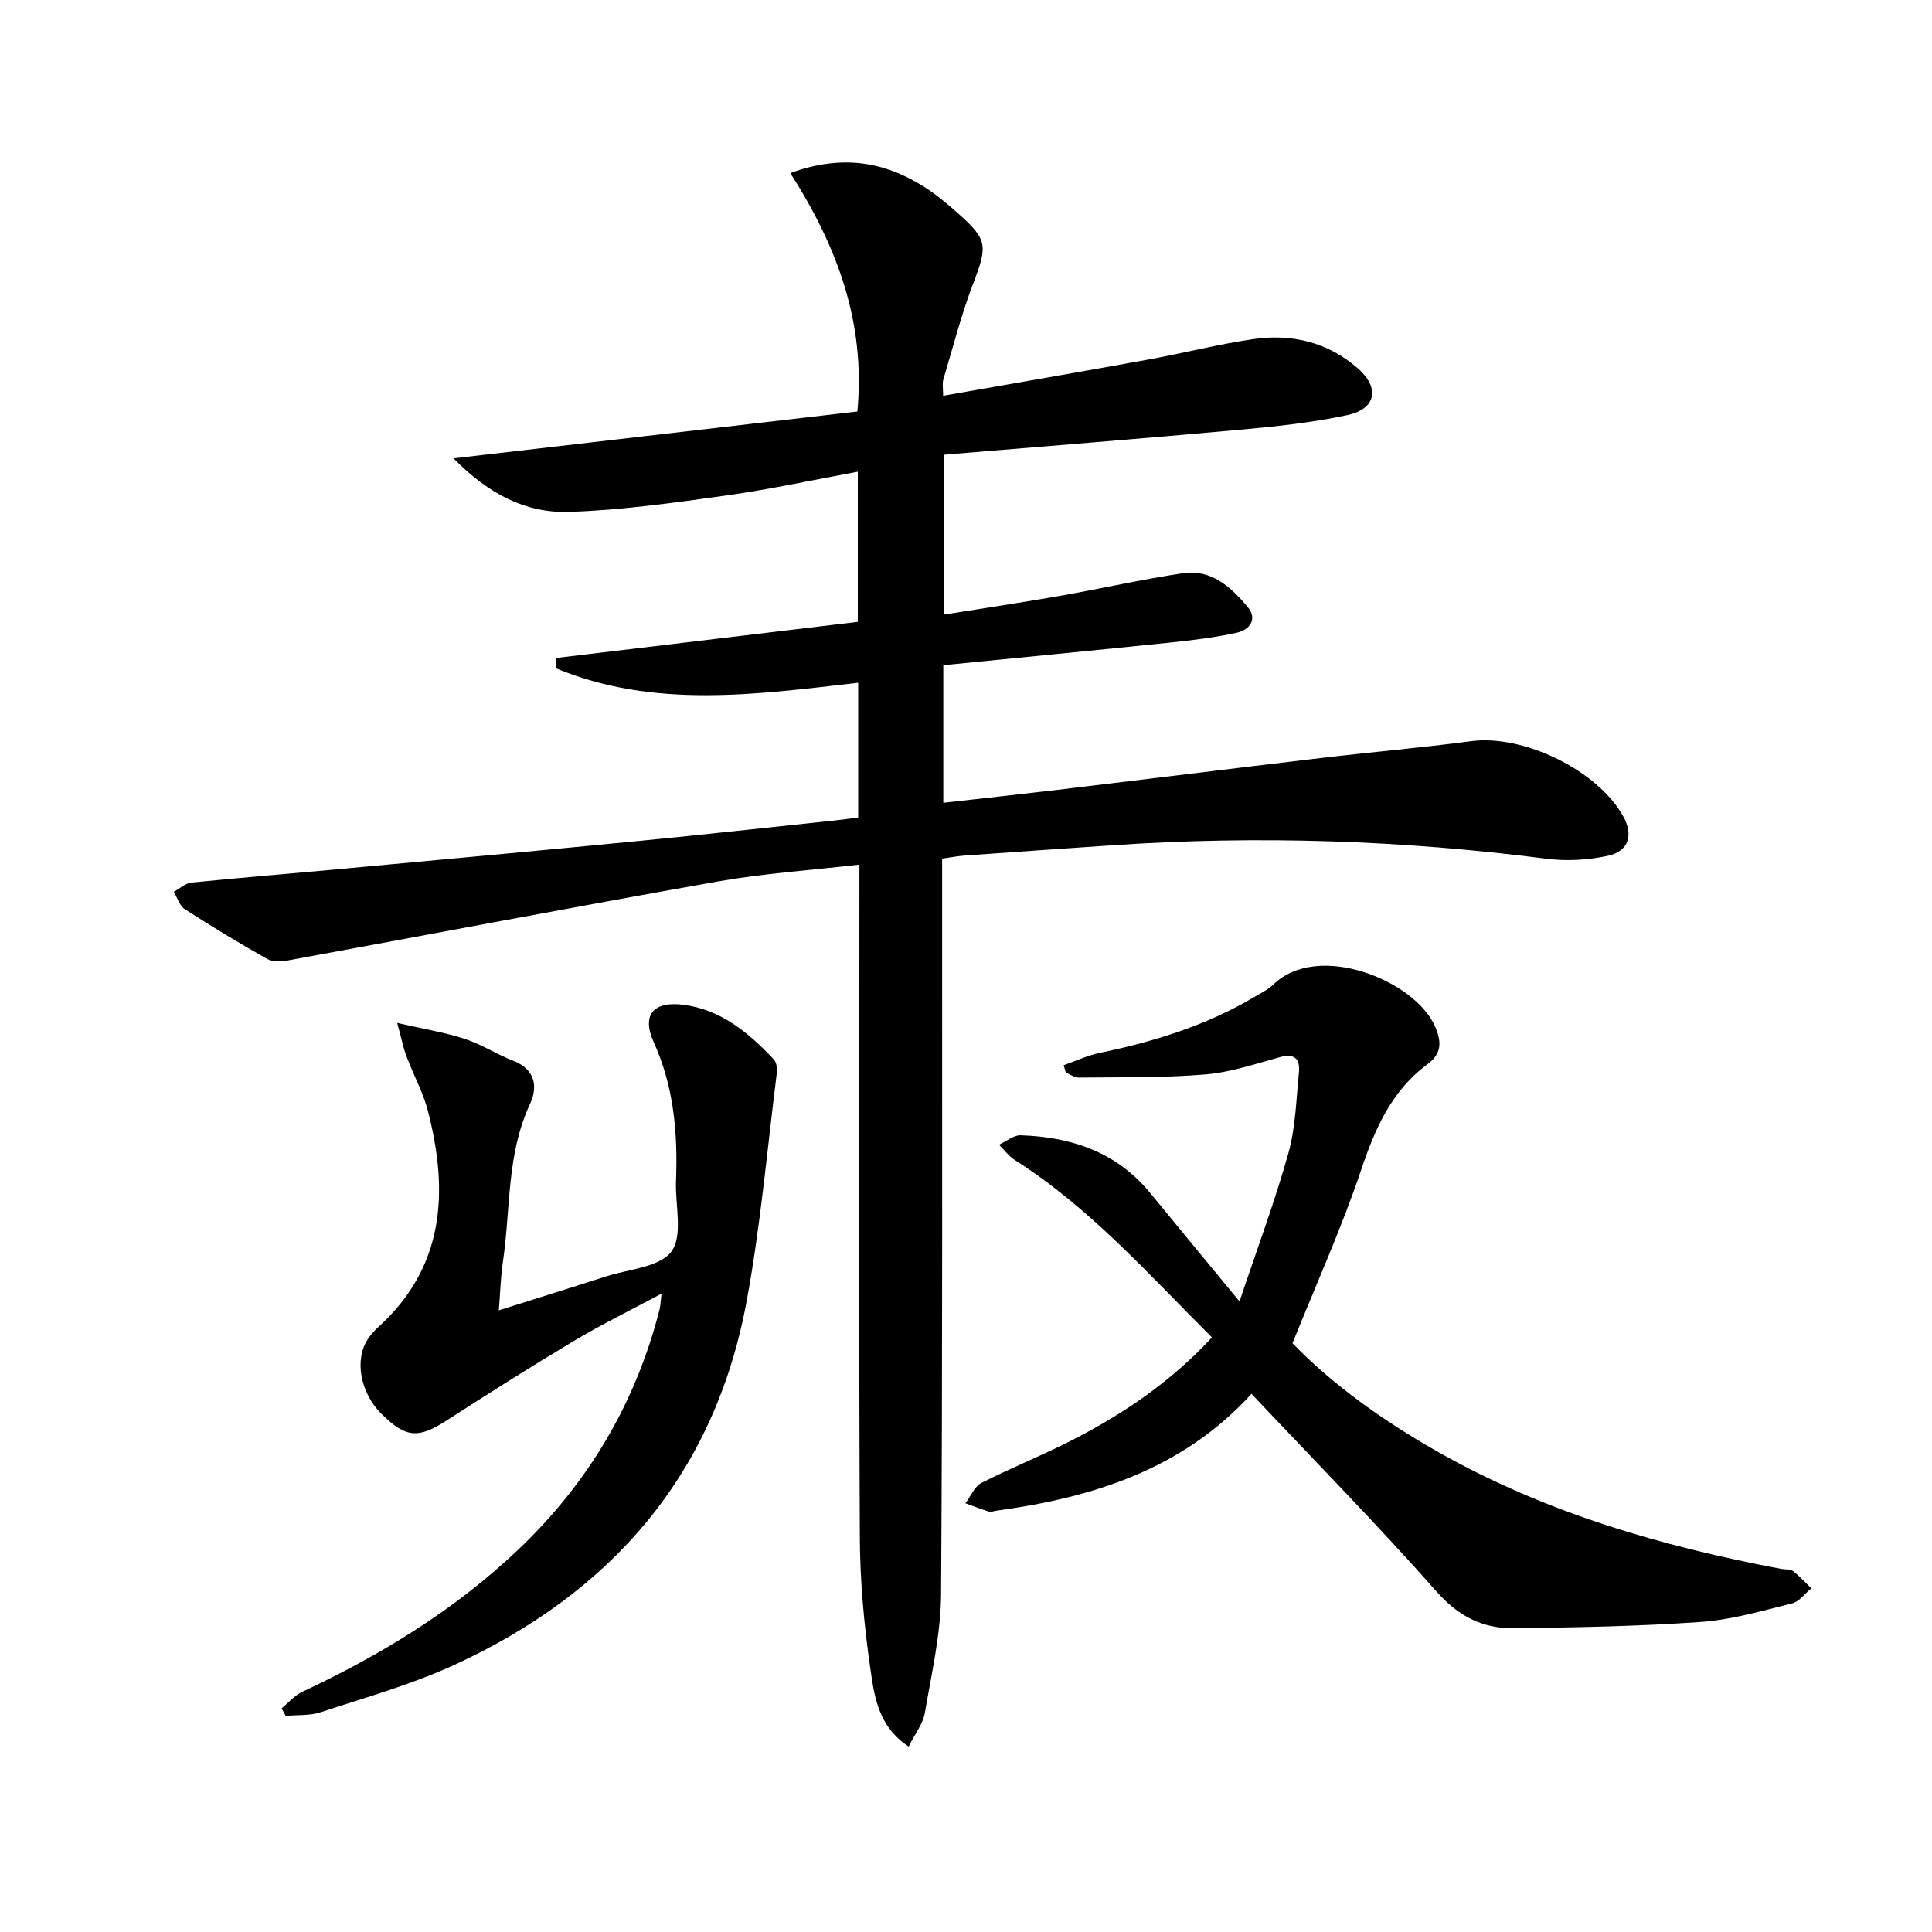
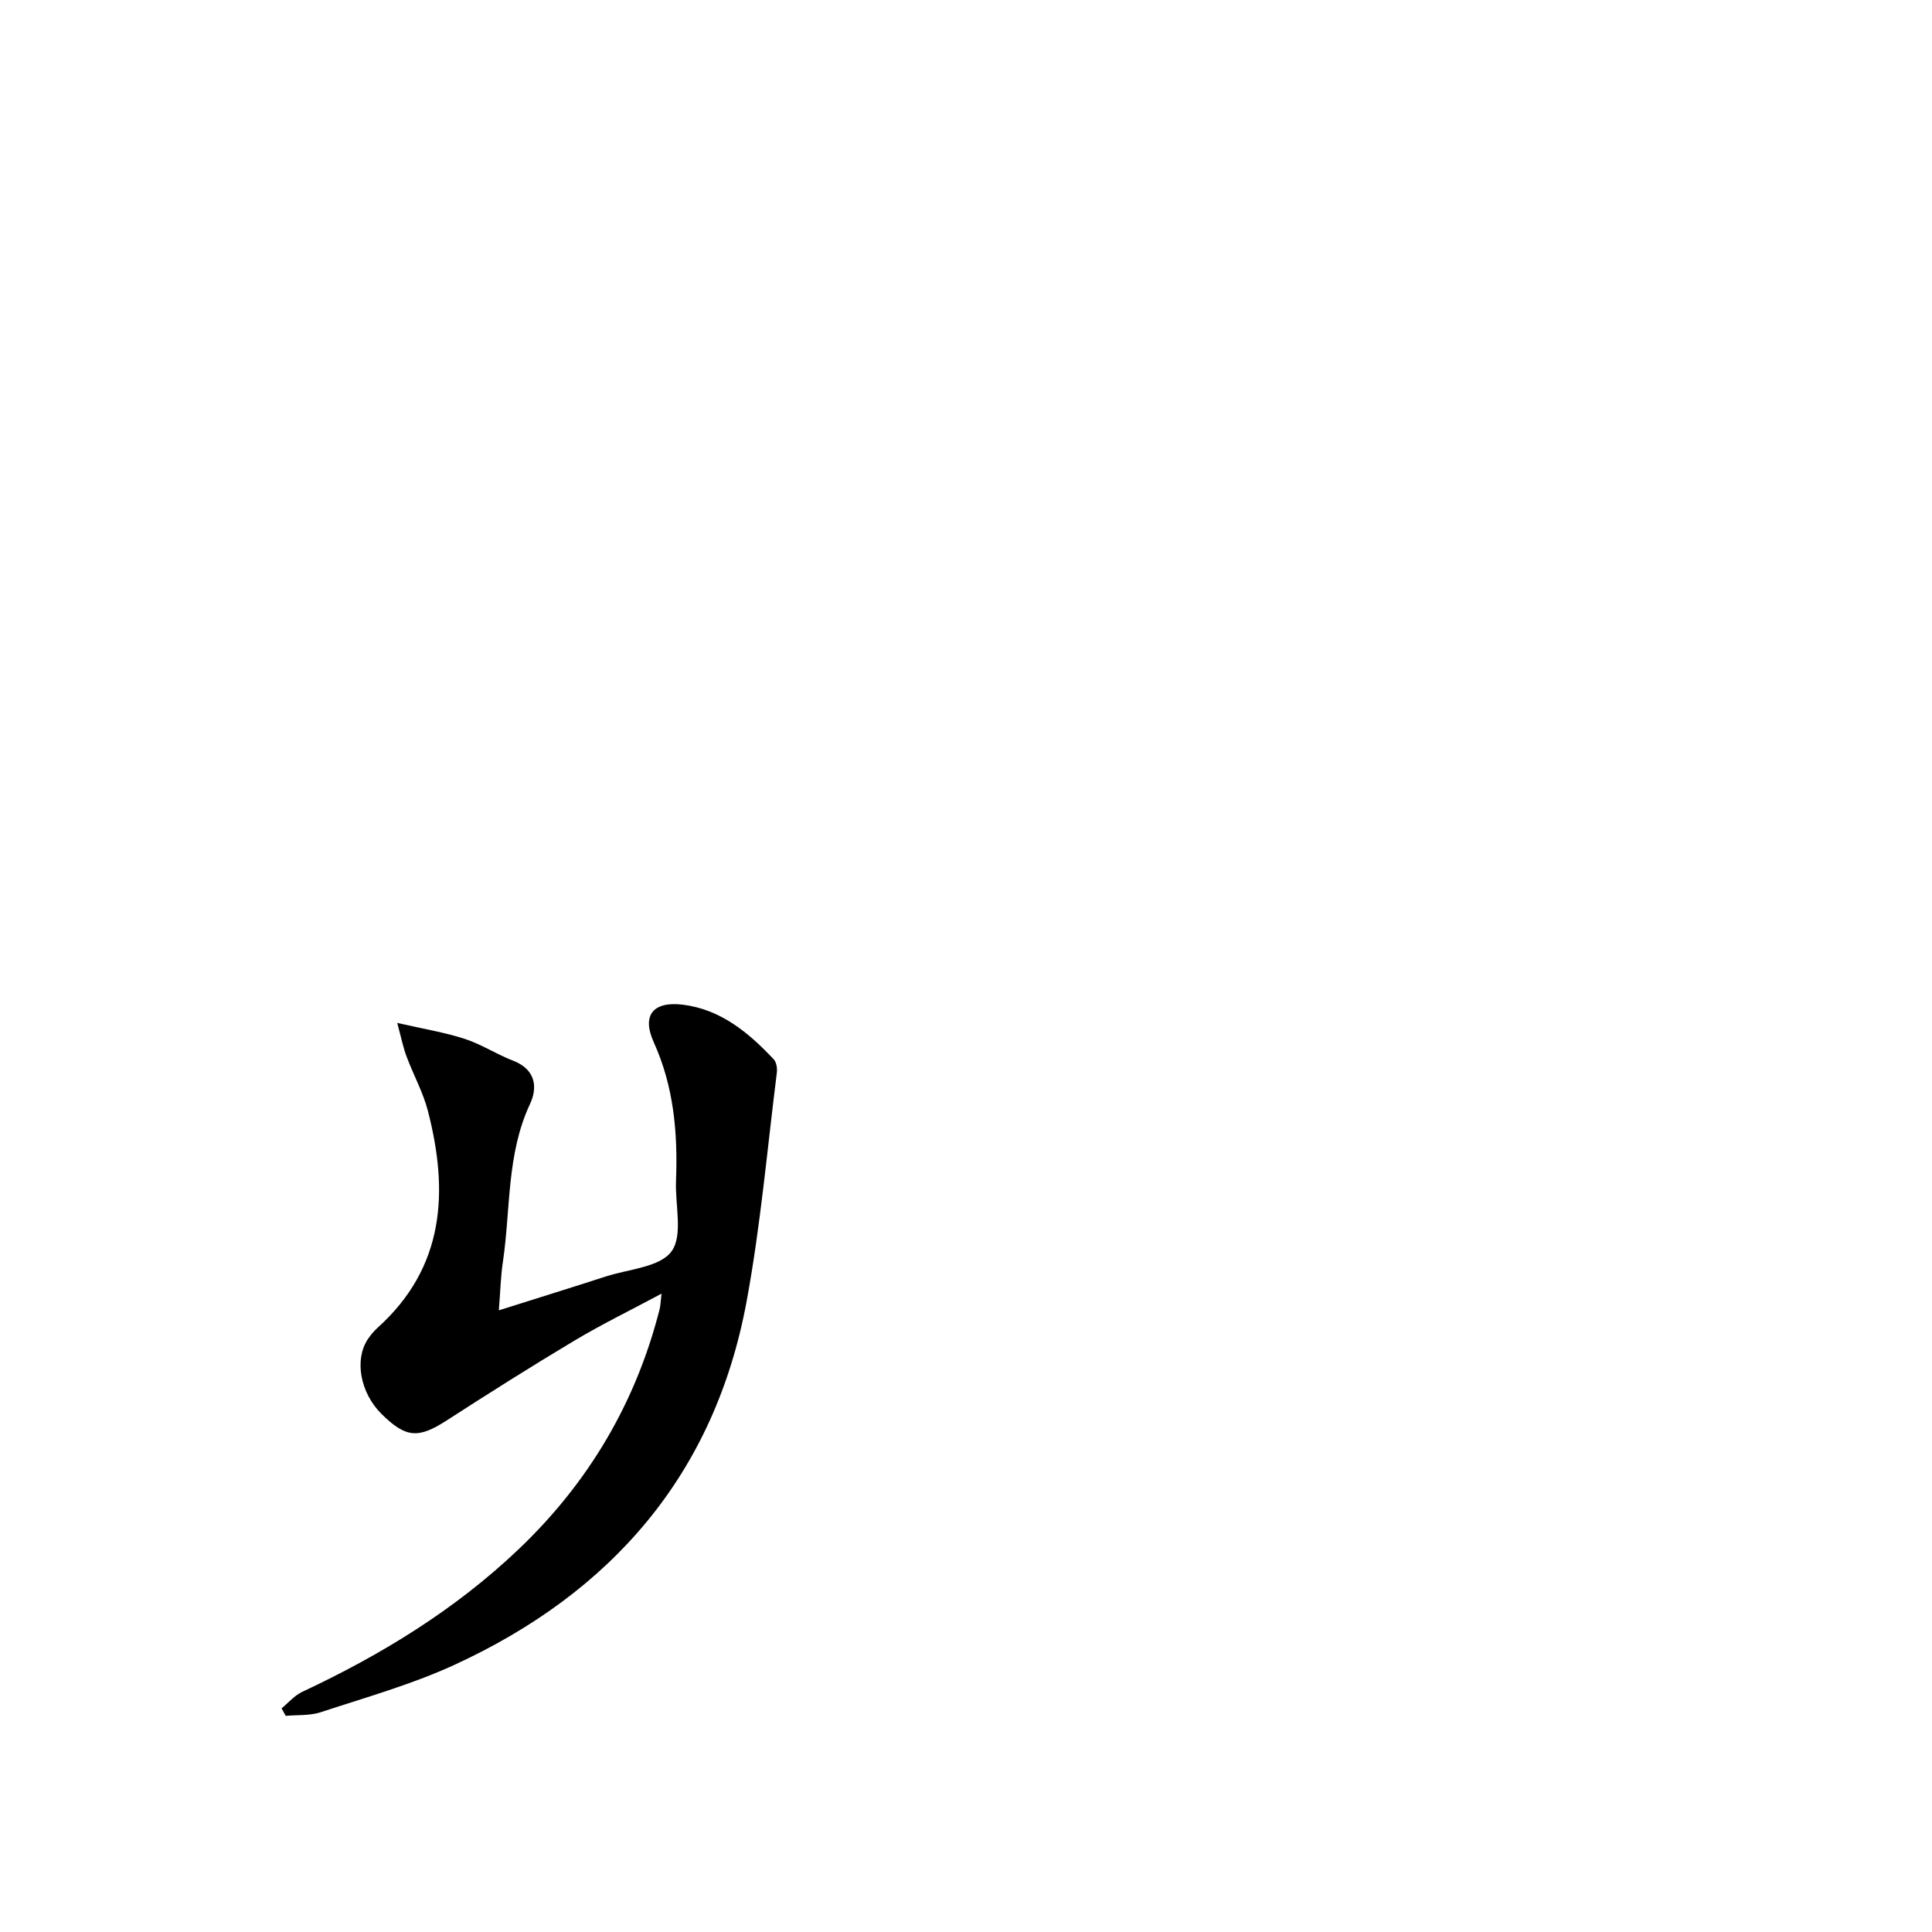
<svg xmlns="http://www.w3.org/2000/svg" enable-background="new 0 0 400 400" viewBox="0 0 400 400">
-   <path d="m177.6 97.66c-9.23 1.7-18.15 3.65-27.16 4.91-10.84 1.51-21.73 3.06-32.64 3.41-8.84.28-16.57-3.61-23.9-11.08 28.74-3.33 56.14-6.51 83.61-9.7 1.73-18.38-4.14-34.13-13.89-49.37 10.67-3.88 19.39-2.39 27.65 2.81 2.52 1.59 4.84 3.54 7.07 5.52 6.17 5.45 6.13 6.75 3.17 14.48-2.48 6.48-4.21 13.25-6.2 19.92-.26.88-.04 1.91-.04 3.38 14.43-2.54 28.44-4.95 42.43-7.49 7.33-1.33 14.58-3.21 21.95-4.26 7.88-1.12 15.27.69 21.41 6.01 4.67 4.05 3.91 8.45-2.09 9.74-7.43 1.6-15.06 2.38-22.65 3.07-20.17 1.83-40.36 3.42-60.88 5.13v33.1c8.11-1.3 16.07-2.48 23.99-3.87 8.5-1.49 16.92-3.41 25.45-4.69 5.93-.89 10.04 2.91 13.48 7.04 2.05 2.47.32 4.69-2.23 5.26-4.51 1-9.13 1.56-13.74 2.04-15.64 1.62-31.3 3.13-47.09 4.7v28.49c8.05-.91 15.9-1.76 23.73-2.69 18.13-2.17 36.26-4.43 54.39-6.57 10.39-1.23 20.82-2.13 31.2-3.5 10.82-1.42 26.21 6.04 31.48 15.62 2.09 3.8 1.14 7.15-3.16 8.1-4.13.91-8.62 1.16-12.81.62-29.8-3.84-59.66-4.83-89.62-2.8-10.28.69-20.57 1.41-30.85 2.15-1.45.1-2.89.39-4.6.63v6.32c-.02 48.65.11 97.31-.22 145.96-.06 8.21-1.96 16.42-3.36 24.58-.39 2.28-2.05 4.35-3.35 6.97-6.47-4.25-7.14-10.67-7.98-16.47-1.28-8.86-2.09-17.87-2.13-26.82-.21-44.32-.09-88.64-.09-132.96 0-1.95 0-3.91 0-6.34-10.16 1.18-19.77 1.81-29.2 3.47-29.73 5.26-59.38 10.92-89.08 16.36-1.4.26-3.19.35-4.34-.3-5.78-3.26-11.47-6.71-17.05-10.31-1.08-.7-1.54-2.37-2.28-3.59 1.22-.66 2.4-1.78 3.68-1.91 10.25-1.04 20.52-1.86 30.77-2.81 20.51-1.9 41.03-3.78 61.54-5.78 13.55-1.32 27.09-2.82 40.64-4.25 1.63-.17 3.25-.4 5.07-.63 0-9.42 0-18.5 0-27.9-21.21 2.44-42.22 5.41-62.5-2.96-.05-.72-.09-1.44-.14-2.16 20.76-2.49 41.52-4.97 62.56-7.49 0-10.33 0-20.25 0-31.09z" />
-   <path d="m259.11 288.58c-14.28 15.67-32.89 21.48-52.89 24.2-.49.07-1.04.31-1.47.18-1.64-.51-3.25-1.14-4.87-1.73 1.09-1.44 1.88-3.48 3.34-4.22 6.36-3.24 13.03-5.87 19.37-9.16 10.35-5.37 19.93-11.88 28.33-20.95-13.15-13.11-25.26-26.84-40.87-36.77-1.23-.78-2.14-2.08-3.2-3.13 1.49-.69 3-2 4.46-1.95 10.53.33 19.89 3.48 26.84 11.96 5.78 7.06 11.59 14.09 18.48 22.44 3.72-11.12 7.35-20.8 10.12-30.72 1.5-5.35 1.61-11.11 2.18-16.7.27-2.73-.83-4-3.9-3.17-5.12 1.4-10.26 3.16-15.49 3.59-8.69.72-17.45.55-26.19.65-.89.01-1.79-.68-2.69-1.04-.15-.51-.3-1.01-.44-1.52 2.49-.87 4.91-2.02 7.47-2.55 11.29-2.34 22.18-5.72 32.15-11.66 1.28-.77 2.7-1.44 3.75-2.46 9.27-9.05 29.34-.88 33.51 8.61 1.44 3.29 1.36 5.7-1.54 7.84-7.46 5.52-10.87 13.33-13.76 21.93-3.99 11.89-9.19 23.37-14.2 35.85 8.22 8.52 18.84 16.13 30.3 22.6 22.1 12.48 46.1 19.45 70.87 24.12.82.15 1.84-.01 2.42.43 1.38 1.05 2.56 2.38 3.82 3.6-1.31 1.07-2.48 2.74-3.96 3.11-6.27 1.55-12.59 3.41-18.98 3.85-12.89.9-25.83 1.14-38.76 1.29-6.34.07-11.35-2.45-15.88-7.58-12.21-13.82-25.18-27-38.32-40.94z" />
  <path d="m82.24 211.78c5.57 1.28 9.9 1.97 14.02 3.32 3.45 1.13 6.58 3.2 9.99 4.51 4.6 1.78 5.13 5.45 3.48 8.96-4.88 10.44-3.99 21.75-5.61 32.67-.46 3.07-.53 6.19-.84 10.05 7.74-2.45 14.96-4.68 22.15-7.01 4.72-1.53 11.19-1.9 13.6-5.2 2.42-3.3.73-9.58.93-14.56.38-9.89-.42-19.49-4.61-28.74-2.53-5.59-.13-8.52 6.03-7.77 7.8.96 13.61 5.77 18.8 11.3.57.6.77 1.86.66 2.75-1.99 15.8-3.37 31.72-6.26 47.36-6.61 35.8-27.96 60.33-60.56 75.3-8.85 4.06-18.35 6.72-27.63 9.78-2.25.74-4.82.53-7.24.75-.28-.52-.56-1.04-.85-1.56 1.42-1.16 2.68-2.67 4.29-3.42 16.38-7.67 31.65-17.01 44.8-29.53 14.44-13.75 24.24-30.28 29.17-49.65.2-.78.2-1.6.4-3.25-6.38 3.42-12.3 6.3-17.93 9.66-8.99 5.37-17.84 10.97-26.63 16.64-5.81 3.74-8.4 3.59-13.47-1.46-4.37-4.35-5.61-11.26-2.73-15.48.56-.82 1.21-1.61 1.94-2.27 13.96-12.55 14.77-28.2 10.45-44.94-.99-3.82-2.96-7.38-4.36-11.11-.69-1.74-1.05-3.62-1.99-7.1z" />
</svg>